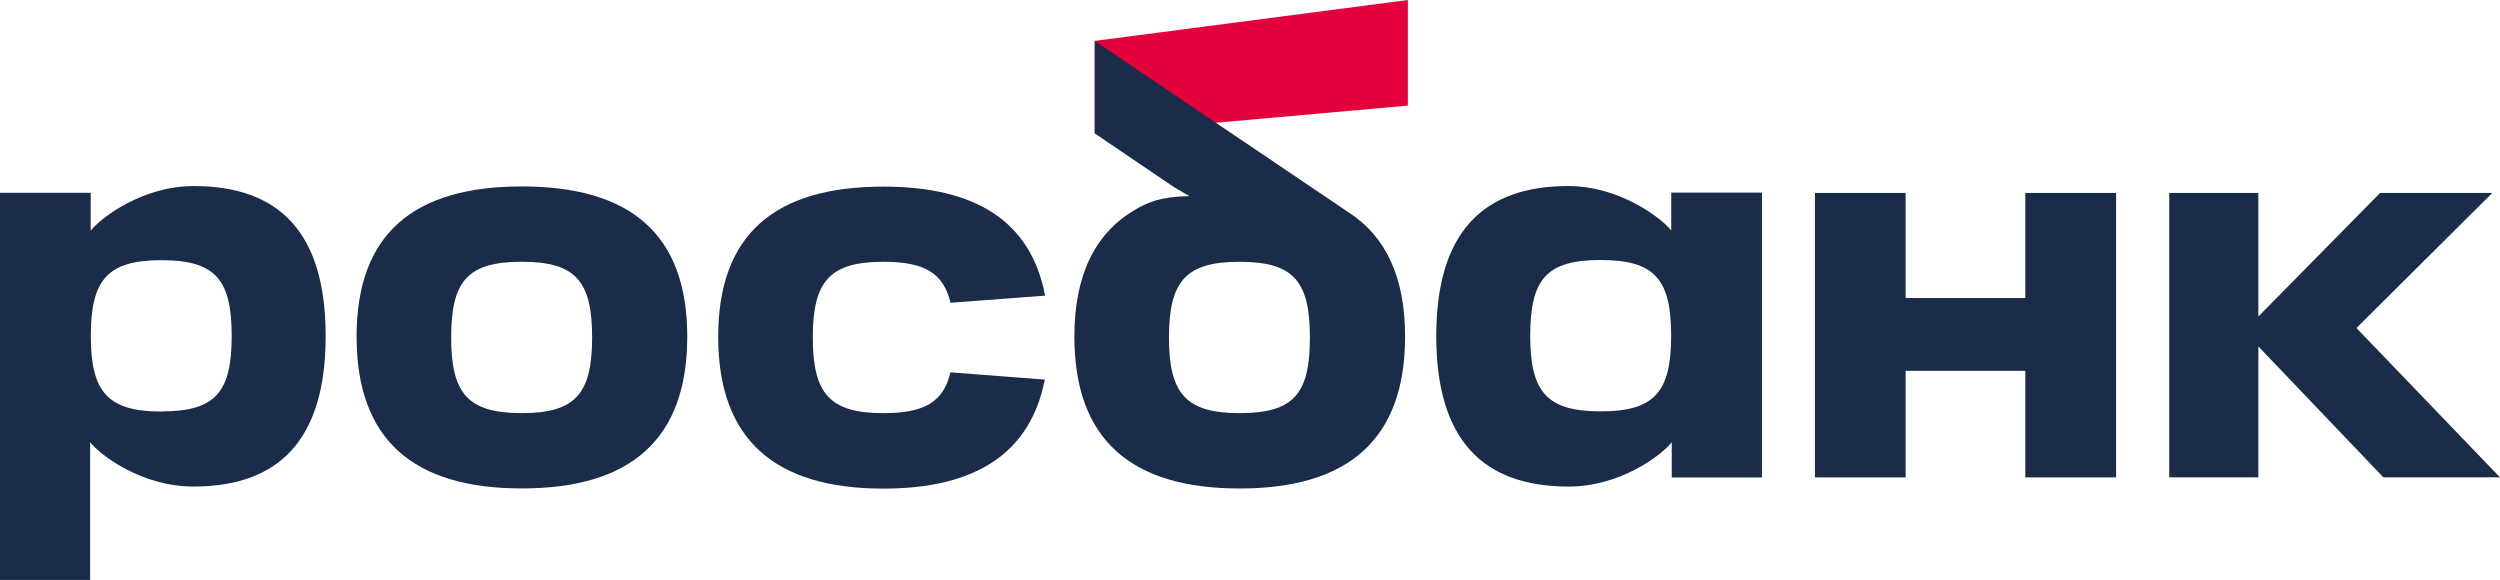
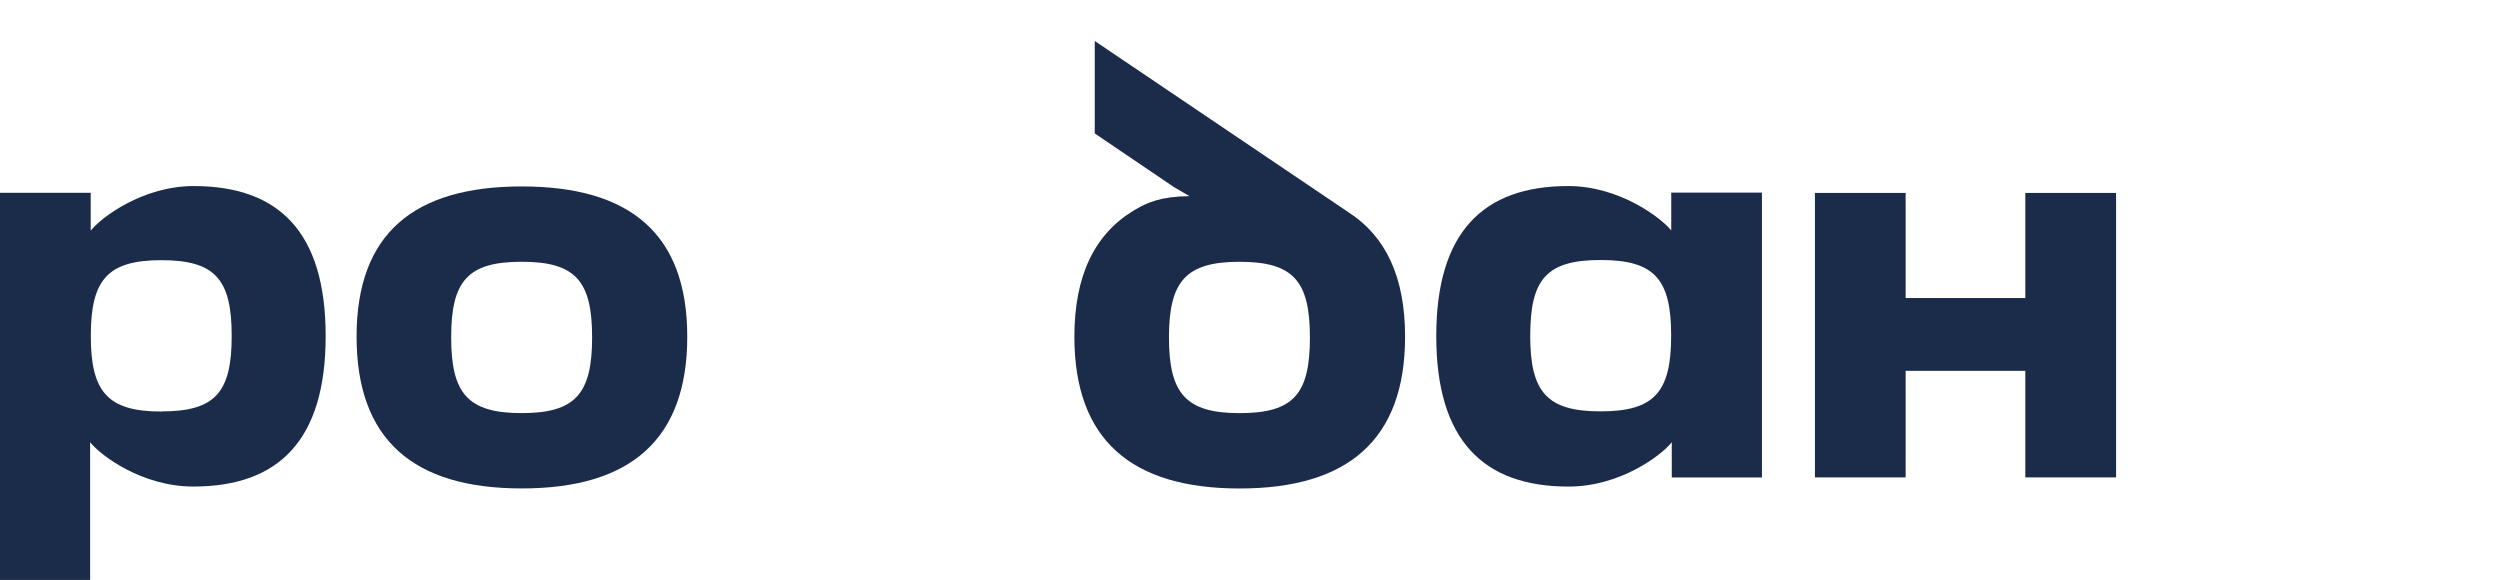
<svg xmlns="http://www.w3.org/2000/svg" id="_Слой_2" data-name="Слой 2" viewBox="0 0 85.794 19.902">
  <defs>
    <style>      .cls-1 {        fill: #e4003b;      }      .cls-1, .cls-2 {        fill-rule: evenodd;      }      .cls-2 {        fill: #1b2b4a;      }    </style>
  </defs>
  <g id="_Слой_1-2" data-name="Слой 1">
    <g>
-       <polygon class="cls-1" points="48.314 0 37.569 1.404 37.569 4.583 48.314 3.624 48.314 0" />
      <path class="cls-2" d="M15.483,11.58c0,1.93,.576,2.597,2.423,2.597s2.414-.671,2.414-2.597-.557-2.597-2.414-2.597-2.423,.658-2.423,2.597h0Zm-3.246-.028c0-3.536,1.965-5.154,5.67-5.154s5.678,1.618,5.678,5.154-1.952,5.21-5.678,5.21-5.67-1.674-5.67-5.21Z" />
      <path class="cls-2" d="M46.28,7.287L37.569,1.407v3.172l2.716,1.84,.534,.312c-.976,.012-1.443,.21-1.912,.494-1.341,.808-2.037,2.231-2.037,4.329,0,3.536,1.952,5.21,5.67,5.21s5.679-1.674,5.679-5.21c0-2.047-.664-3.446-1.939-4.266h0Zm-3.741,6.891c-1.843,0-2.423-.671-2.423-2.597s.576-2.597,2.423-2.597,2.414,.658,2.414,2.597-.556,2.597-2.414,2.597Z" />
      <path class="cls-2" d="M6.647,6.385c-1.754,0-3.18,1.082-3.534,1.53v-1.299H0v13.285H3.093v-4.725c.363,.458,1.779,1.521,3.543,1.521,2.928,0,4.54-1.589,4.54-5.164s-1.61-5.148-4.53-5.148h0Zm-1.108,7.738c-1.843,0-2.423-.67-2.423-2.597s.576-2.597,2.423-2.597,2.412,.66,2.412,2.597-.556,2.593-2.412,2.593v.004Z" />
      <polygon class="cls-2" points="69.504 6.621 69.504 10.228 65.397 10.228 65.397 6.621 62.284 6.621 62.284 16.383 65.397 16.383 65.397 12.726 69.504 12.726 69.504 16.383 72.619 16.383 72.619 6.621 69.504 6.621" />
      <path class="cls-2" d="M49.289,11.534c0,3.571,1.61,5.164,4.54,5.164,1.763,0,3.179-1.063,3.542-1.521v1.208h3.095V6.61h-3.113v1.299c-.356-.442-1.782-1.524-3.535-1.524-2.92,0-4.529,1.583-4.529,5.148h0Zm3.225-.014c0-1.939,.556-2.597,2.414-2.597s2.422,.66,2.422,2.597-.576,2.597-2.422,2.597-2.415-.668-2.415-2.597h.001Z" />
-       <path class="cls-2" d="M32.618,12.776c-.243,1.021-.893,1.402-2.303,1.402-1.843,0-2.422-.671-2.422-2.597s.579-2.597,2.422-2.597c1.41,0,2.06,.38,2.304,1.407l3.246-.246c-.485-2.554-2.385-3.741-5.55-3.741-3.705,0-5.668,1.618-5.668,5.154s1.952,5.21,5.668,5.21c3.163,0,5.044-1.212,5.541-3.741l-3.237-.249Z" />
-       <polygon class="cls-2" points="85.794 16.382 80.868 11.257 85.53 6.621 81.679 6.621 77.501 10.862 77.501 6.621 74.443 6.621 74.443 16.382 77.501 16.382 77.501 12.969 77.501 12.123 77.501 11.888 81.792 16.382 85.794 16.382" />
    </g>
  </g>
</svg>